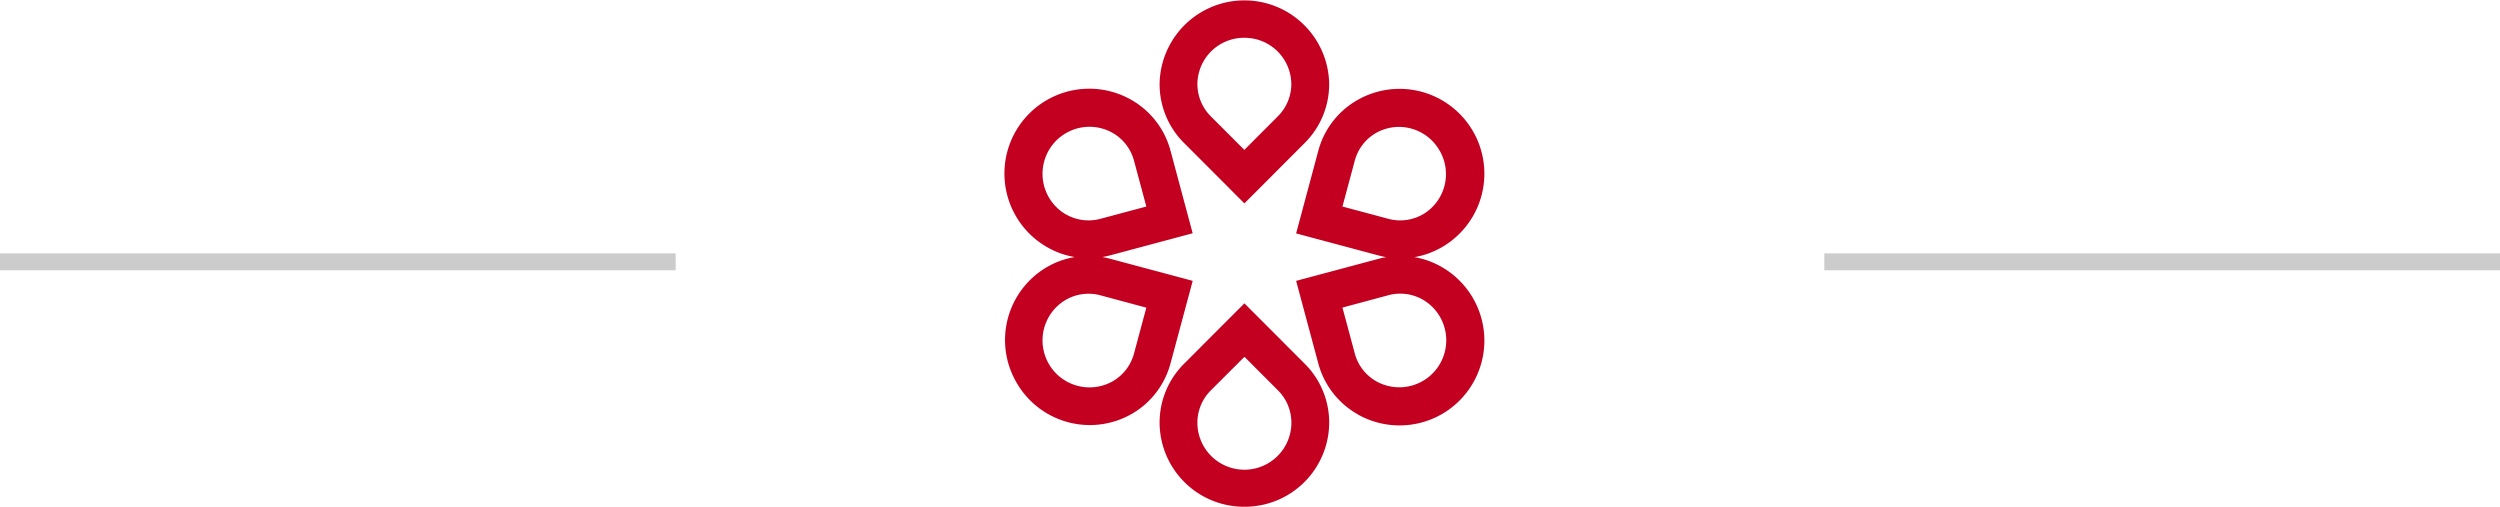
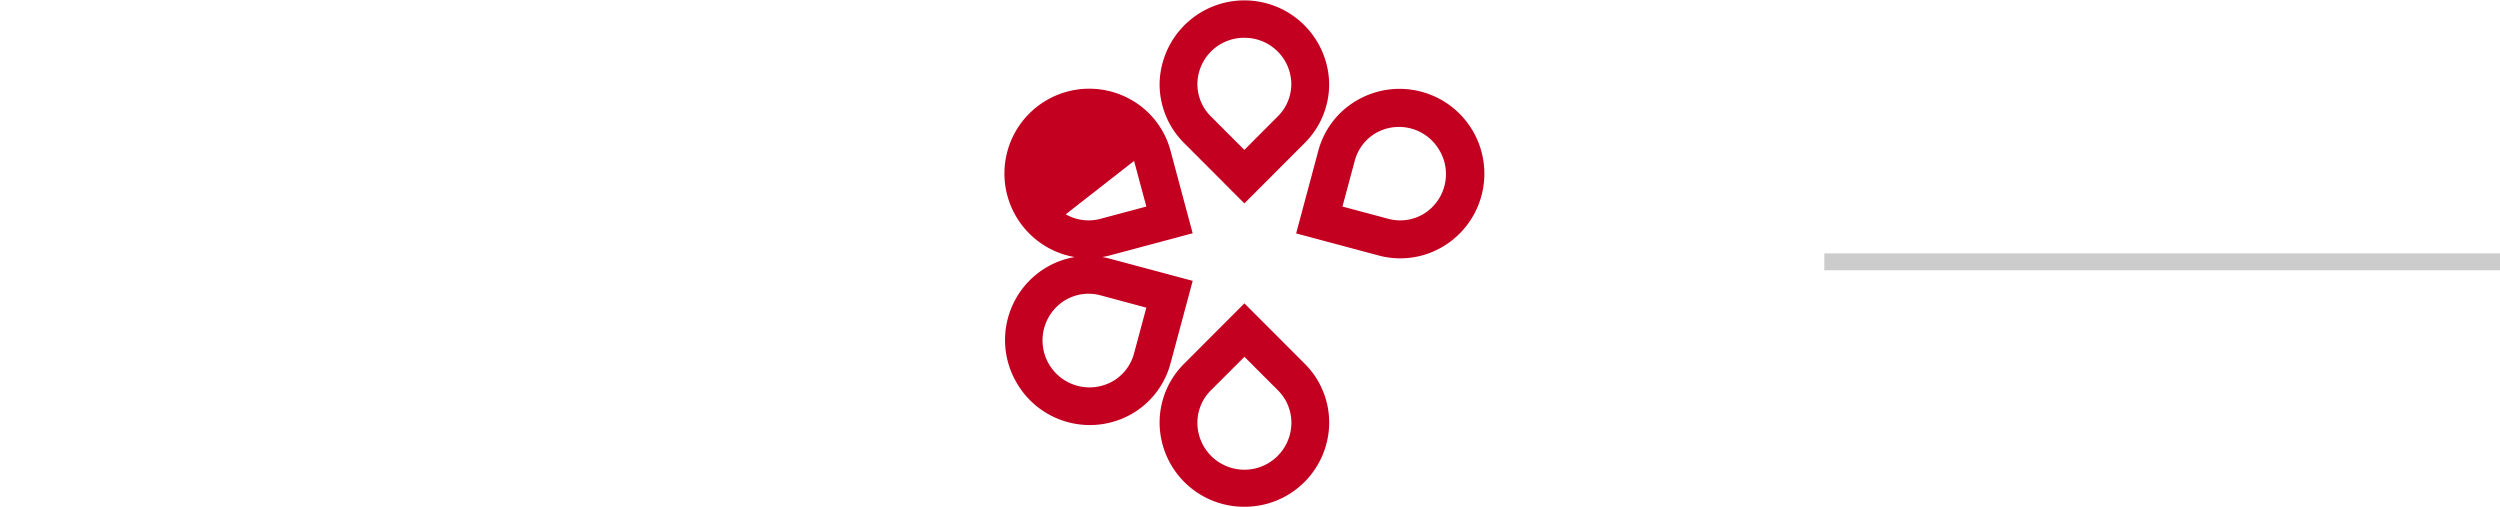
<svg xmlns="http://www.w3.org/2000/svg" width="148" height="30" viewBox="0 0 148 30">
  <g id="Groupe_6121" data-name="Groupe 6121" transform="translate(-646.5 -1719)">
    <g id="Groupe_6120" data-name="Groupe 6120" transform="translate(562.411 941)">
      <path id="Tracé_34" data-name="Tracé 34" d="M222.045,477.227a5,5,0,0,1-5.02-4.972,4.917,4.917,0,0,1,1.464-3.509l3.556-3.56,3.559,3.562a4.912,4.912,0,0,1,1.461,3.506A5,5,0,0,1,222.045,477.227Zm-1.976-6.9a2.7,2.7,0,0,0-.806,1.925,2.782,2.782,0,0,0,5.564,0,2.694,2.694,0,0,0-.8-1.922l-1.978-1.98Z" transform="translate(-64.288 330.773)" fill="#c40021" />
      <path id="Tracé_33" data-name="Tracé 33" d="M218.486,365.469a4.912,4.912,0,0,1-1.461-3.506,5.02,5.02,0,0,1,10.039,0,4.917,4.917,0,0,1-1.464,3.509l-3.556,3.56Zm3.559-6.241a2.762,2.762,0,0,0-2.782,2.734,2.7,2.7,0,0,0,.8,1.922l1.978,1.98,1.975-1.978a2.7,2.7,0,0,0,.807-1.925A2.762,2.762,0,0,0,222.045,359.229Z" transform="translate(-64.288 421.009)" fill="#c40021" />
      <path id="Tracé_35" data-name="Tracé 35" d="M264.085,390.5a4.912,4.912,0,0,1,2.307-3.018,5.02,5.02,0,0,1,5.018,8.7,4.917,4.917,0,0,1-3.771.486l-4.86-1.3Zm7.184-.037a2.762,2.762,0,0,0-3.759-1.043,2.7,2.7,0,0,0-1.263,1.657l-.726,2.7,2.7.722a2.7,2.7,0,0,0,2.07-.264A2.762,2.762,0,0,0,271.269,390.459Z" transform="translate(-101.959 396.45)" fill="#c40021" />
      <path id="Tracé_36" data-name="Tracé 36" d="M165.915,454.311a5,5,0,0,1,1.8-6.833,4.917,4.917,0,0,1,3.771-.486l4.86,1.3-1.307,4.863a4.913,4.913,0,0,1-2.307,3.018A5,5,0,0,1,165.915,454.311Zm4.986-5.158a2.7,2.7,0,0,0-2.07.264,2.782,2.782,0,0,0,2.781,4.819,2.694,2.694,0,0,0,1.263-1.657l.726-2.7Z" transform="translate(-21.649 346.334)" fill="#c40021" />
-       <path id="Tracé_37" data-name="Tracé 37" d="M176.344,395.359l-4.86,1.3a4.917,4.917,0,0,1-3.771-.486,5.02,5.02,0,0,1,5.018-8.7,4.913,4.913,0,0,1,2.307,3.018Zm-7.513-1.124a2.7,2.7,0,0,0,2.07.264l2.7-.722-.726-2.7a2.7,2.7,0,0,0-1.263-1.657,2.782,2.782,0,0,0-2.781,4.819Z" transform="translate(-21.649 396.45)" fill="#c40021" />
-       <path id="Tracé_38" data-name="Tracé 38" d="M266.392,456.174a4.912,4.912,0,0,1-2.307-3.018l-1.306-4.863,4.86-1.3a4.917,4.917,0,0,1,3.771.486,5.02,5.02,0,0,1-5.018,8.7Zm-.871-6.3.726,2.7a2.694,2.694,0,0,0,1.263,1.657,2.782,2.782,0,0,0,2.781-4.819,2.7,2.7,0,0,0-2.07-.264Z" transform="translate(-101.959 346.334)" fill="#c40021" />
+       <path id="Tracé_37" data-name="Tracé 37" d="M176.344,395.359l-4.86,1.3a4.917,4.917,0,0,1-3.771-.486,5.02,5.02,0,0,1,5.018-8.7,4.913,4.913,0,0,1,2.307,3.018Zm-7.513-1.124a2.7,2.7,0,0,0,2.07.264l2.7-.722-.726-2.7Z" transform="translate(-21.649 396.45)" fill="#c40021" />
    </g>
-     <line id="Ligne_43" data-name="Ligne 43" x1="40" transform="translate(646.5 1734.5)" fill="none" stroke="#ccc" stroke-width="1" />
    <line id="Ligne_44" data-name="Ligne 44" x1="40" transform="translate(754.5 1734.5)" fill="none" stroke="#ccc" stroke-width="1" />
  </g>
</svg>